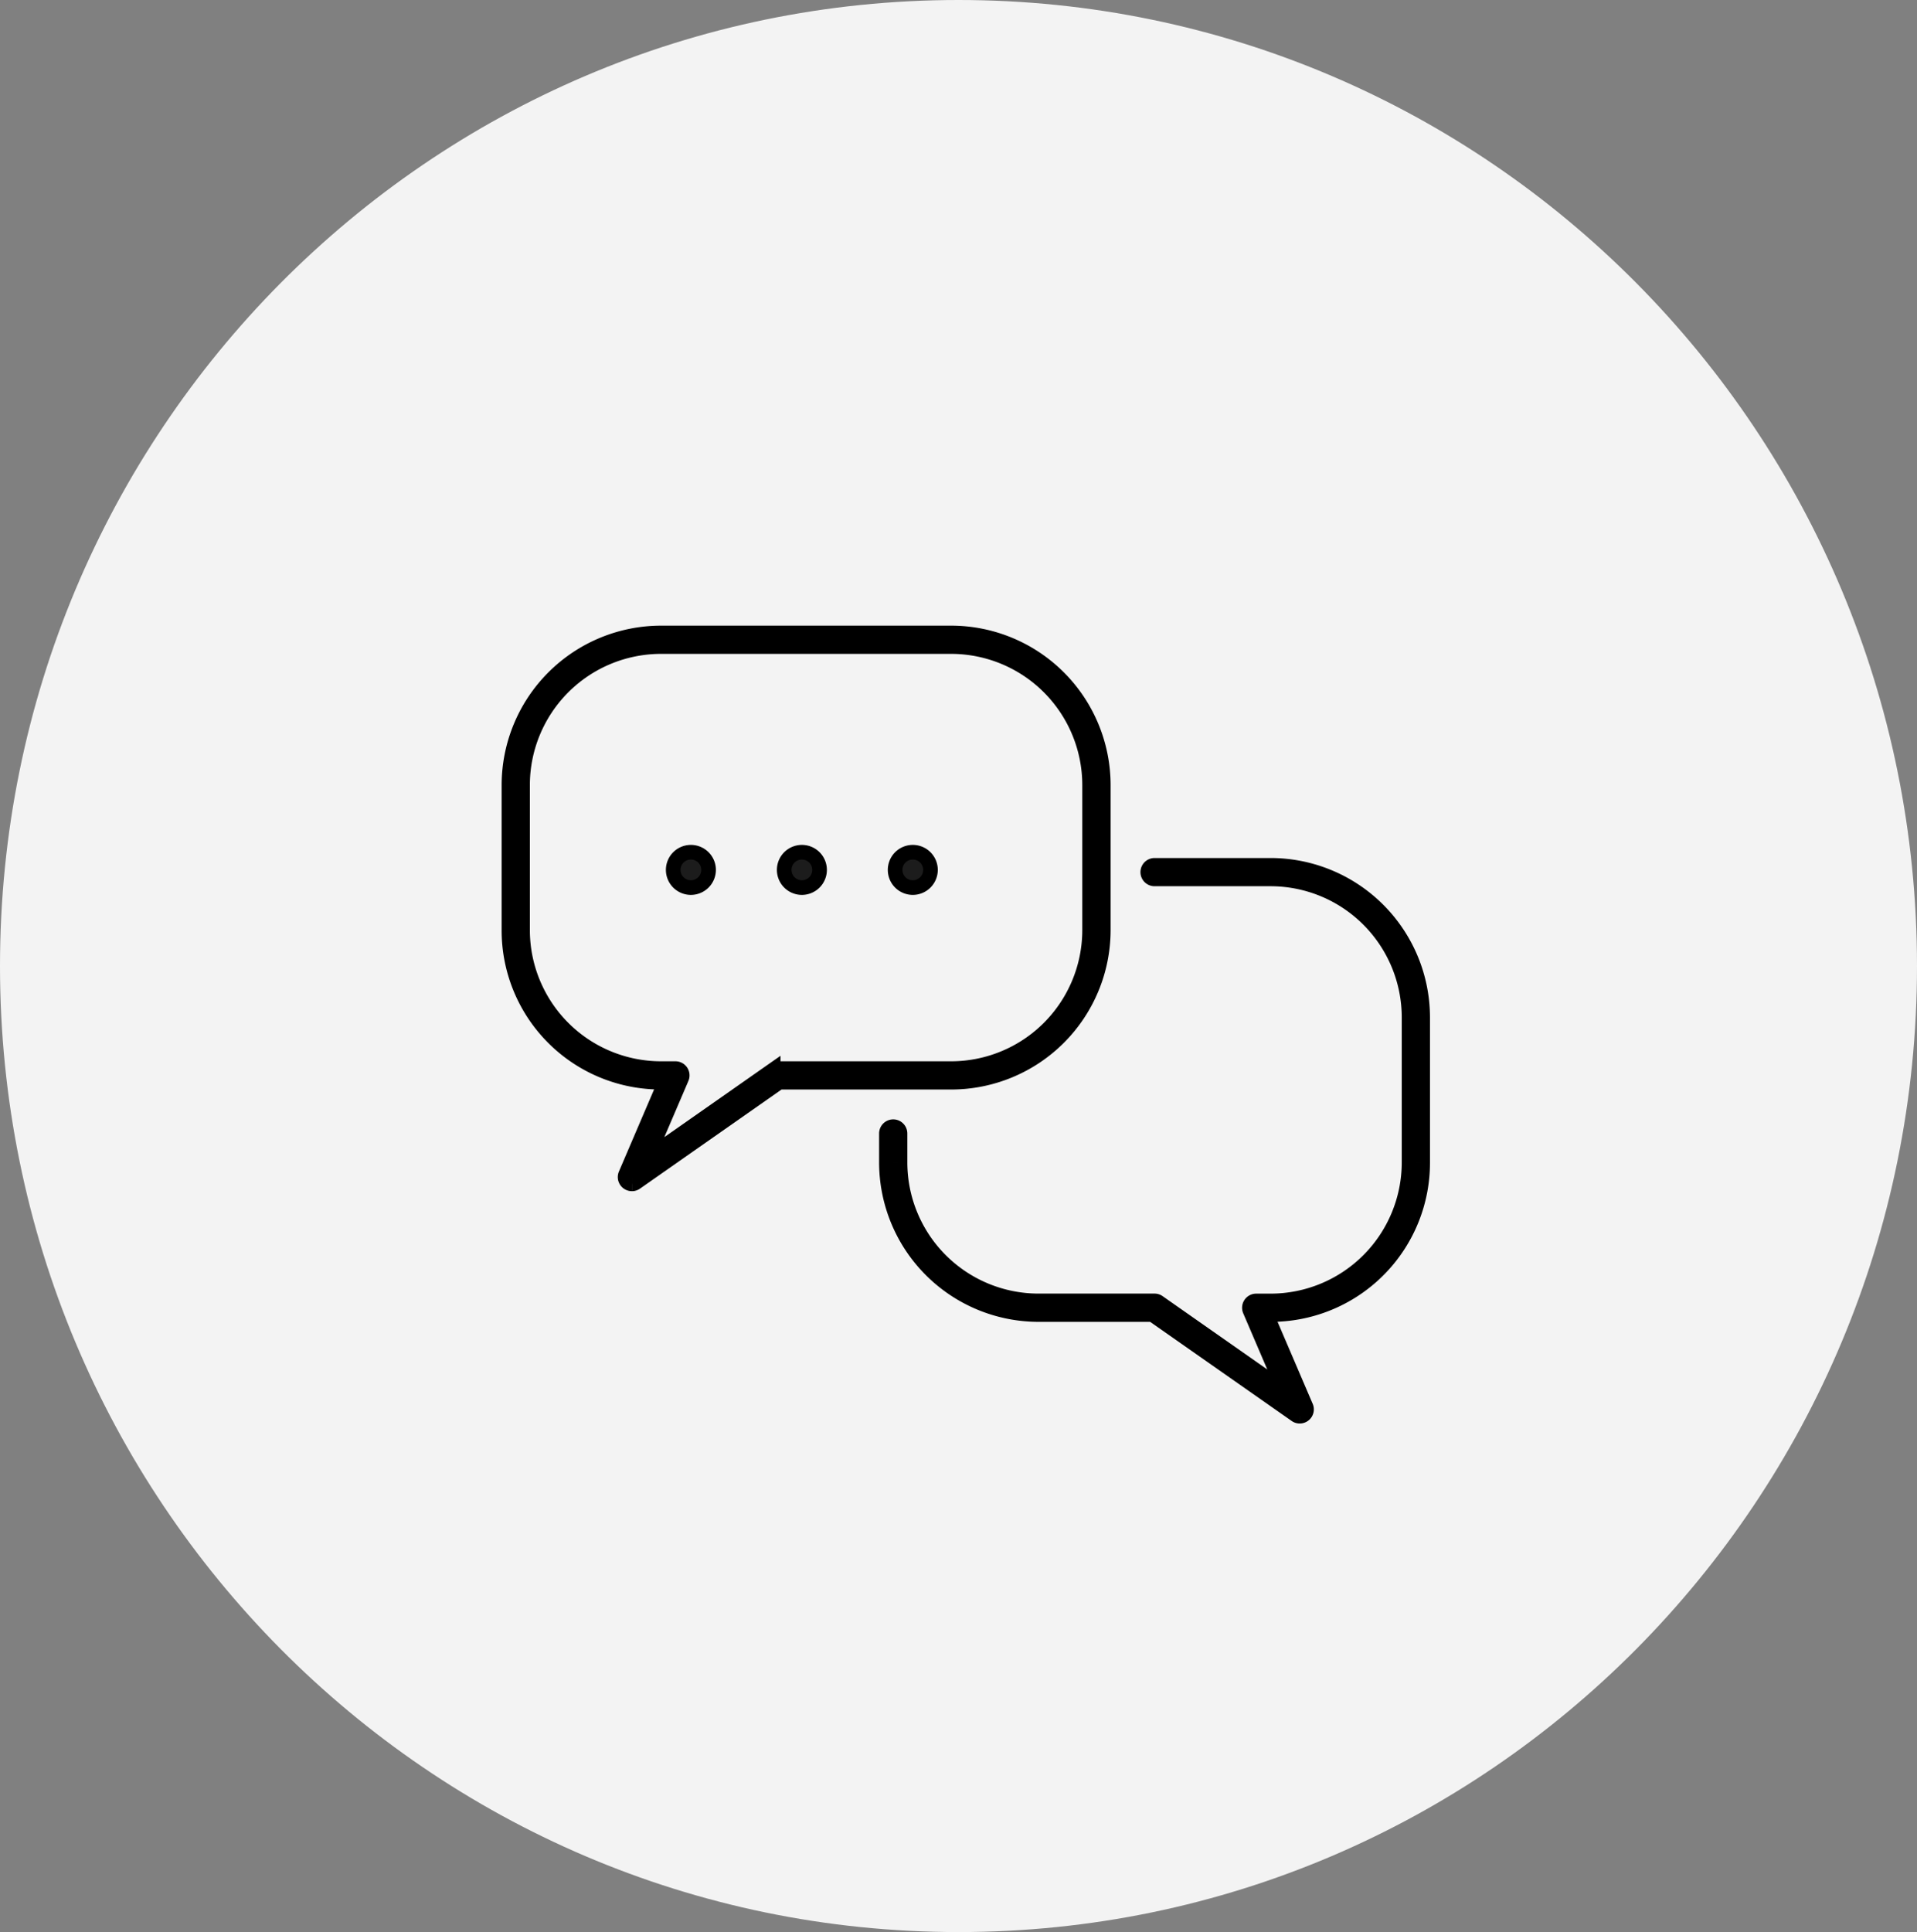
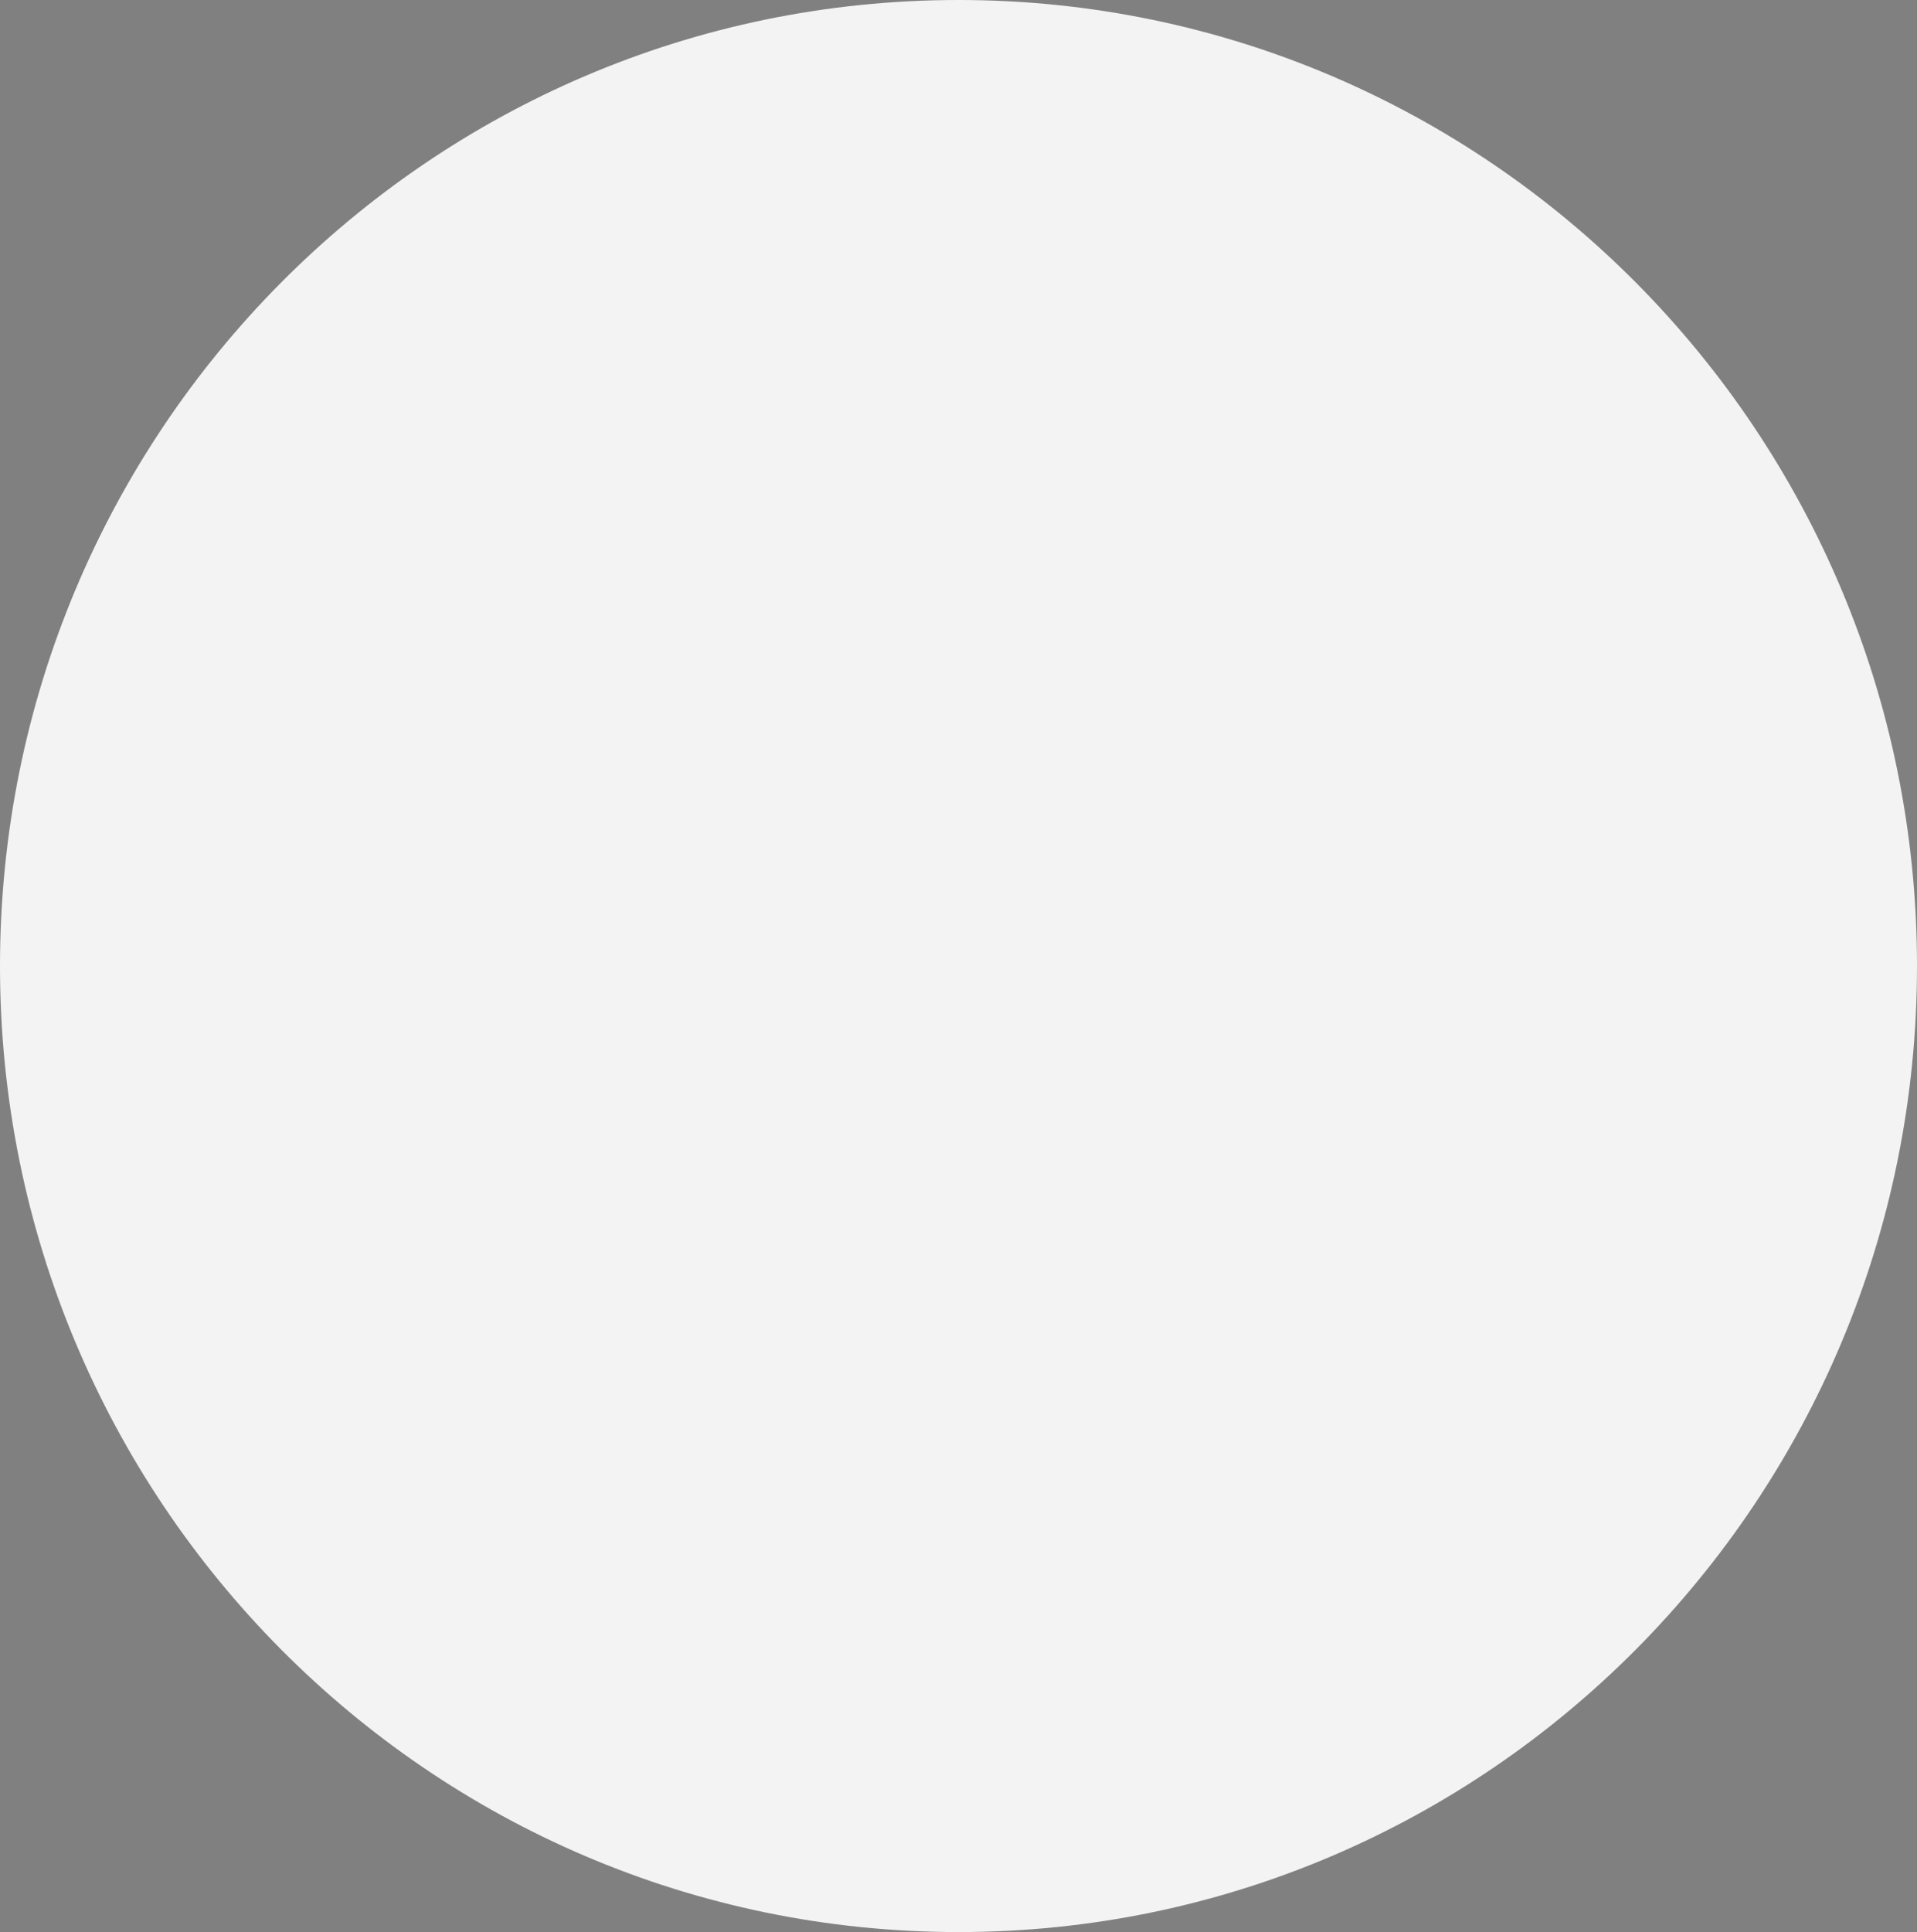
<svg xmlns="http://www.w3.org/2000/svg" width="131" height="132" viewBox="0 0 131 132">
  <rect x="0" y="0" width="131" height="132" fill="#808080" stroke="none" />
  <defs>
    <clipPath id="clip-path">
-       <rect id="長方形_376" data-name="長方形 376" width="74.44" height="63.511" transform="translate(-6 -5)" fill="none" stroke="#000" stroke-width="1" />
-     </clipPath>
+       </clipPath>
  </defs>
  <g id="グループ_443" data-name="グループ 443" transform="translate(-534 -4370)">
    <g id="グループ_438" data-name="グループ 438">
      <path id="パス_434" data-name="パス 434" d="M65.5,0C101.675,0,131,29.549,131,66s-29.325,66-65.5,66S0,102.451,0,66,29.325,0,65.5,0Z" transform="translate(534 4370)" fill="#f3f3f3" />
      <g id="グループ_372" data-name="グループ 372" transform="translate(568.78 4413.245)">
        <g id="グループ_371" data-name="グループ 371" transform="translate(0 0)" clip-path="url(#clip-path)">
-           <path id="パス_357" data-name="パス 357" d="M8.4,37.637a.464.464,0,0,1-.425-.647l2.688-6.275L9.9,30.68A10.366,10.366,0,0,1,0,20.307V10.386A10.4,10.4,0,0,1,10.386,0H30.228A10.4,10.4,0,0,1,40.614,10.386v9.921A10.4,10.4,0,0,1,30.228,30.692H18.469l-9.8,6.861a.458.458,0,0,1-.266.085M10.386.928A9.468,9.468,0,0,0,.929,10.386v9.921a9.468,9.468,0,0,0,9.457,9.456h.991a.463.463,0,0,1,.426.646L9.468,35.859l8.588-6.011a.462.462,0,0,1,.267-.085h11.9a9.468,9.468,0,0,0,9.456-9.456V10.386A9.468,9.468,0,0,0,30.228.928Z" transform="translate(0 0)" fill="#1c1c1c" stroke="#000" stroke-width="1" />
-           <path id="パス_358" data-name="パス 358" d="M67.308,61.677a.453.453,0,0,1-.265-.085l-9.8-6.861H49.45A10.4,10.4,0,0,1,39.065,44.347V42.362a.464.464,0,0,1,.928,0v1.985A9.468,9.468,0,0,0,49.45,53.8h7.938a.458.458,0,0,1,.265.085L66.241,59.9,63.906,54.45a.465.465,0,0,1,.426-.647h.992a9.467,9.467,0,0,0,9.456-9.456V34.425a9.467,9.467,0,0,0-9.456-9.456H57.388a.464.464,0,1,1,0-.928h7.936A10.4,10.4,0,0,1,75.709,34.425v9.922a10.366,10.366,0,0,1-9.9,10.374l-.762.035,2.689,6.275a.465.465,0,0,1-.427.646" transform="translate(-13.27 -8.166)" fill="#1c1c1c" stroke="#000" stroke-width="1" />
-           <path id="パス_359" data-name="パス 359" d="M18.208,25.1a1.208,1.208,0,1,1,1.208-1.208A1.21,1.21,0,0,1,18.208,25.1" transform="translate(-5.775 -7.705)" fill="#1c1c1c" stroke="#000" stroke-width="1" />
-           <path id="パス_360" data-name="パス 360" d="M29.69,25.1A1.208,1.208,0,1,1,30.9,23.89,1.21,1.21,0,0,1,29.69,25.1" transform="translate(-9.674 -7.705)" fill="#1c1c1c" stroke="#000" stroke-width="1" />
          <path id="パス_361" data-name="パス 361" d="M41.171,25.1A1.208,1.208,0,1,1,42.38,23.89,1.21,1.21,0,0,1,41.171,25.1" transform="translate(-13.575 -7.705)" fill="#1c1c1c" stroke="#000" stroke-width="1" />
        </g>
      </g>
    </g>
  </g>
</svg>